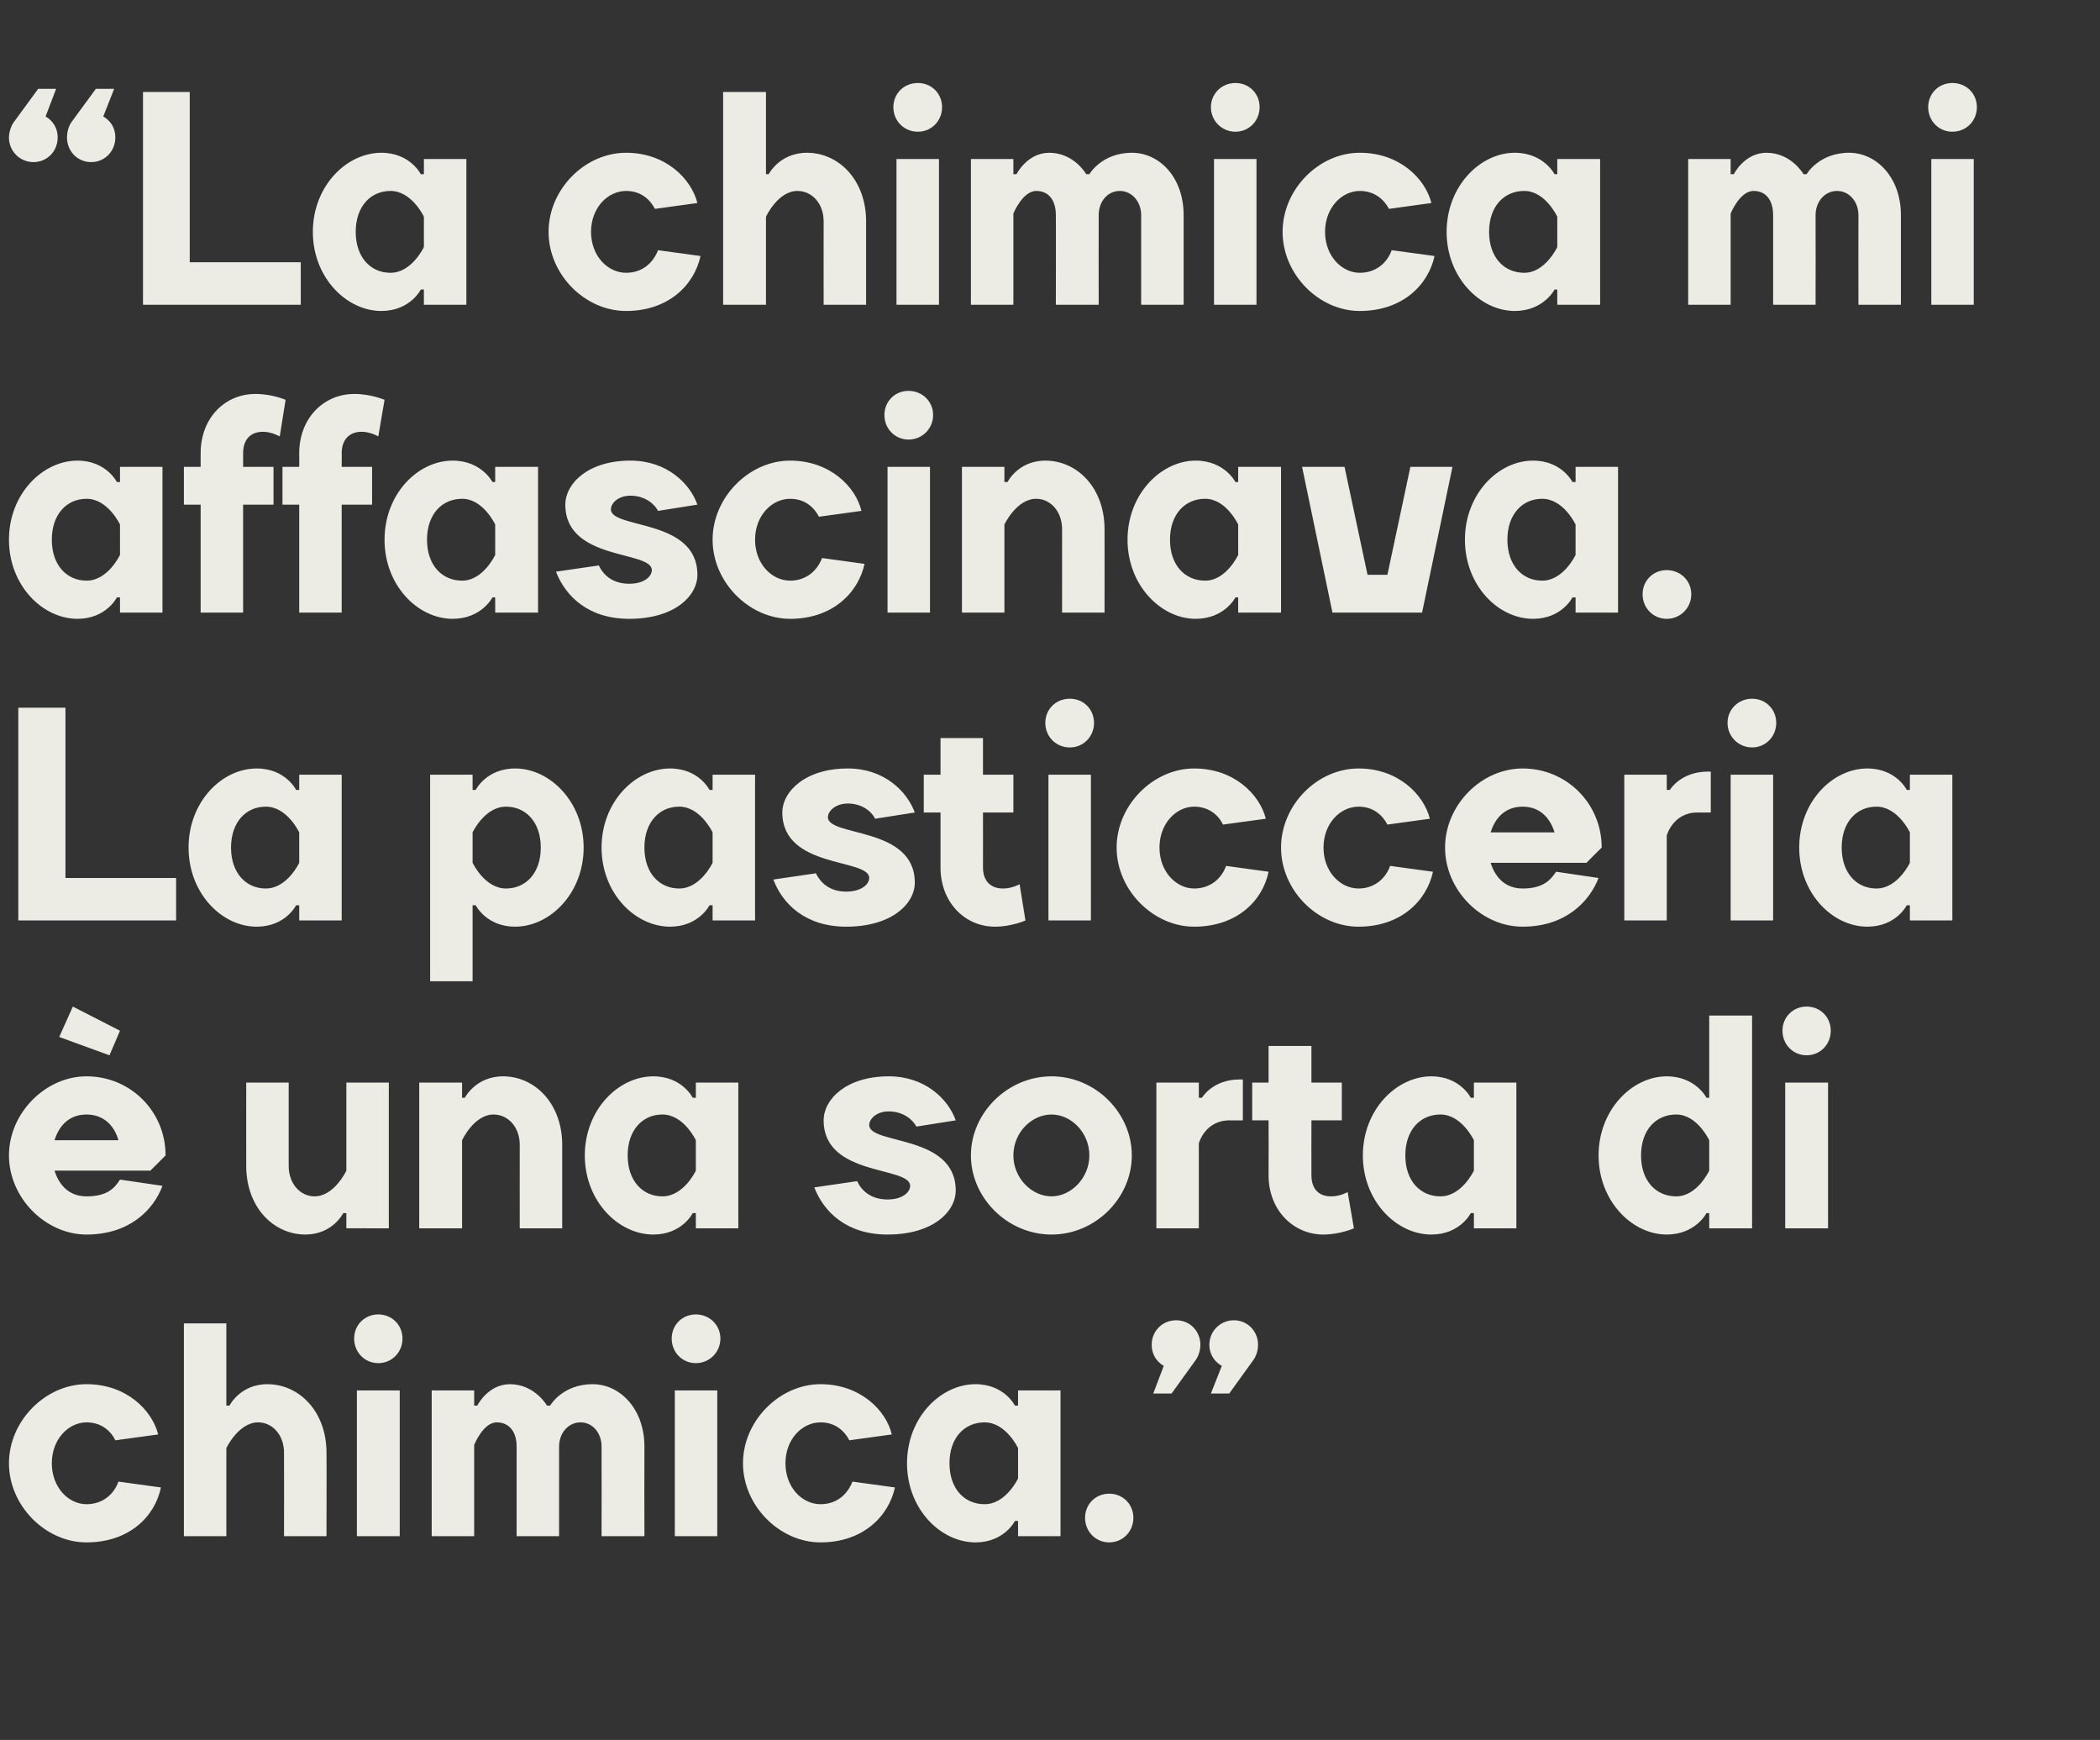
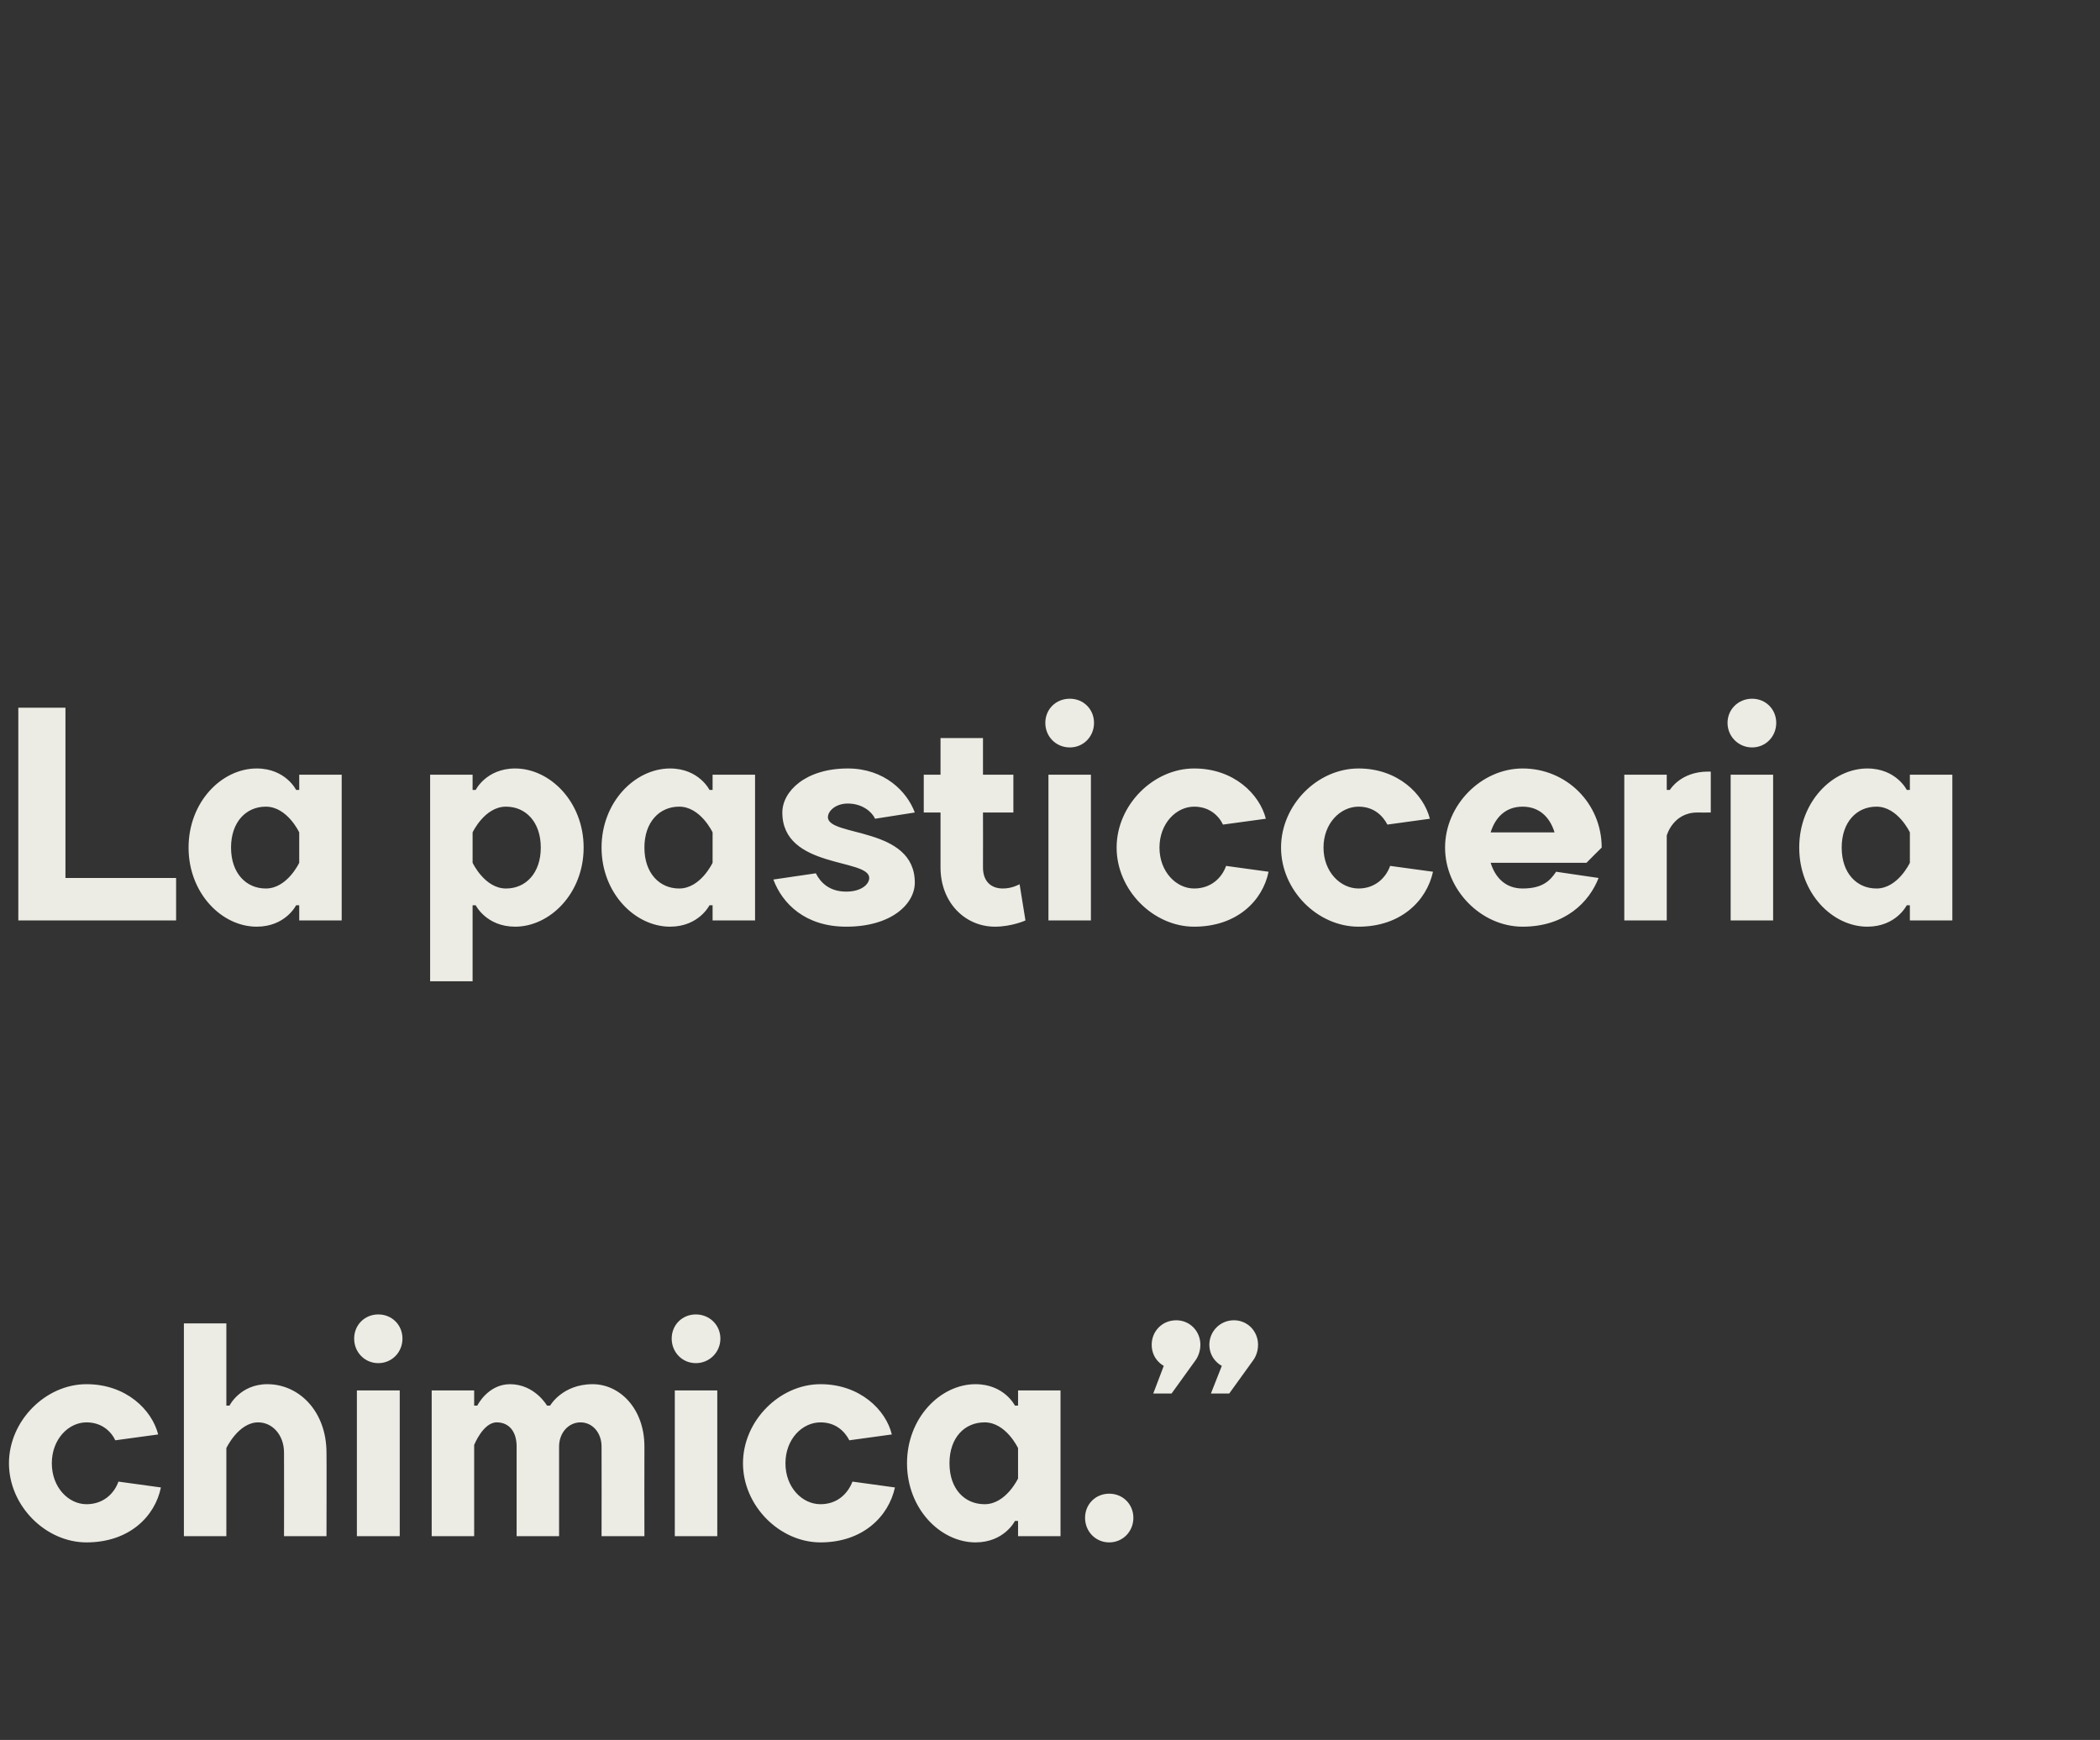
<svg xmlns="http://www.w3.org/2000/svg" version="1.1" width="539px" height="446.5px" viewBox="0 -1 539 446.5" style="top:-1px">
  <rect x="0" y="-1" width="539" height="446.5" fill="#333333" stroke="none" />
  <desc>“La chimica mi affascinava. La pasticceria una sorta di chimica.”</desc>
  <defs />
  <g id="Polygon24673">
    <path d="m2.3 374.5c0-10.9 9.4-20.3 19.9-20.3c10.2 0 16.8 6.6 18.4 12.9l-11 1.5c-1.1-2.3-3.5-4.6-7.4-4.6c-4.6 0-8.9 4.3-8.9 10.5c0 6.2 4.3 10.5 8.9 10.5c4.3 0 7.1-2.7 8.2-5.8l10.9 1.5c-1.5 7.4-8.1 14.1-19.1 14.1c-10.5 0-19.9-9.4-19.9-20.3zm81.5 18.7H72.9s.03-21.43 0-21.4c0-4.7-3.1-7.8-6.6-7.8c-5.07-.03-8.2 6.6-8.2 6.6v22.6H47.2v-54.6h10.9v21.1h.8s2.72-5.48 9.7-5.5c8.2 0 15.2 7 15.2 17.6c.05-.03 0 21.4 0 21.4zm18.8 0h-11v-37.4h11v37.4zm-5.5-56.9c3.5 0 6.2 2.7 6.2 6.2c0 3.5-2.7 6.3-6.2 6.3c-3.5 0-6.2-2.8-6.2-6.3c0-3.5 2.7-6.2 6.2-6.2zm46.4 56.9h-10.9v-23c0-3.9-2-6.2-5.1-6.2c-3.48-.03-5.8 5.8-5.8 5.8v23.4h-10.9v-37.4h10.9v3.9h.8s2.69-5.48 8.4-5.5c6.38.02 9.5 5.5 9.5 5.5h.8s3.1-5.48 10.9-5.5c7 0 13.3 6.3 13.3 16c-.04.01 0 23 0 23h-11s.04-22.99 0-23c0-3.5-2.3-6.2-5.4-6.2c-3.1 0-5.5 2.7-5.5 6.2c.02.01 0 23 0 23zm40.6 0h-10.9v-37.4h10.9v37.4zm-5.5-56.9c3.5 0 6.3 2.7 6.3 6.2c0 3.5-2.8 6.3-6.3 6.3c-3.5 0-6.2-2.8-6.2-6.3c0-3.5 2.7-6.2 6.2-6.2zm12.1 38.2c0-10.9 9.4-20.3 19.9-20.3c10.1 0 16.8 6.6 18.3 12.9l-10.9 1.5c-1.2-2.3-3.5-4.6-7.4-4.6c-4.7 0-9 4.3-9 10.5c0 6.2 4.3 10.5 9 10.5c4.3 0 7-2.7 8.2-5.8l10.9 1.5c-1.6 7.4-8.2 14.1-19.1 14.1c-10.5 0-19.9-9.4-19.9-20.3zm59.7-20.3c7.39.02 10.1 5.5 10.1 5.5h.8v-3.9h10.9v37.4h-10.9v-3.9h-.8s-2.71 5.48-10.1 5.5c-9 0-17.6-8.6-17.6-20.3c0-11.7 8.6-20.3 17.6-20.3zm10.9 16.4s-3.12-6.63-8.6-6.6c-5.1 0-9 3.9-9 10.5c0 6.6 3.9 10.5 9 10.5c5.48.03 8.6-6.6 8.6-6.6v-7.8zm23.4 11.7c3.5 0 6.2 2.7 6.2 6.2c0 3.5-2.7 6.3-6.2 6.3c-3.5 0-6.2-2.8-6.2-6.3c0-3.5 2.7-6.2 6.2-6.2zm17.2-44.5c3.5 0 6.2 2.8 6.2 6.3c0 2.32-1.2 3.9-1.2 3.9l-6.2 8.6H296l2.7-7.1s-3.08-1.52-3.1-5.4c0-3.5 2.7-6.3 6.3-6.3zm14.8 0c3.5 0 6.2 2.8 6.2 6.3c.02 2.32-1.2 3.9-1.2 3.9l-6.2 8.6h-4.7l2.8-7.1s-3.16-1.52-3.2-5.4c0-3.5 2.8-6.3 6.3-6.3z" stroke="none" fill="#ecebe4" />
  </g>
  <g id="Polygon24672">
-     <path d="m42.5 295.5l-3.9 3.9H14c1.2 3.9 3.9 6.6 8.2 6.6c5.1 0 7.1-1.9 8.6-4.3l10.9 1.6c-2.3 6.2-8.5 12.5-19.5 12.5c-10.5 0-19.9-9.4-19.9-20.3c0-10.9 9.4-20.3 19.9-20.3c11.3 0 20.3 9 20.3 20.3zM14 291.6h16.4c-1.1-3.9-3.9-6.6-8.2-6.6c-4.3 0-7 2.7-8.2 6.6zm4.7-34.3l12.1 6.2l-2.7 6.3l-12.9-4.7l3.5-7.8zm44.5 19.5h10.9v21.4c0 4.7 3.1 7.8 6.6 7.8c5.1.03 8.2-6.6 8.2-6.6v-22.6h10.9v37.4H88.9v-3.9h-.8s-2.69 5.48-9.7 5.5c-8.2 0-15.2-7-15.2-17.6c-.02.03 0-21.4 0-21.4zm81.1 37.4h-10.9s-.02-21.43 0-21.4c0-4.7-3.1-7.8-6.7-7.8c-5.02-.03-8.1 6.6-8.1 6.6v22.6h-11v-37.4h11v3.9h.7s2.77-5.48 9.8-5.5c8.2 0 15.2 7 15.2 17.6v21.4zm23.4-39c7.41.02 10.1 5.5 10.1 5.5h.8v-3.9h10.9v37.4h-10.9v-3.9h-.8s-2.69 5.48-10.1 5.5c-9 0-17.6-8.6-17.6-20.3c0-11.7 8.6-20.3 17.6-20.3zm10.9 16.4s-3.1-6.63-8.6-6.6c-5 0-8.9 3.9-8.9 10.5c0 6.6 3.9 10.5 8.9 10.5c5.5.03 8.6-6.6 8.6-6.6v-7.8zm49.5-16.4c9.4 0 15.3 5.9 17.2 11.3l-10.1 1.6c-.8-1.6-3.2-3.9-7.1-3.9c-3.1 0-5 1.9-5 3.5c0 5.1 22.2 2.3 22.2 16.8c0 5.4-5.8 11.3-17.5 11.3c-10.6 0-16.4-5.9-18.8-12.1l11-1.6c1.1 2.4 3.5 4.7 7.8 4.7c3.9 0 5.8-1.9 5.8-3.5c0-5.1-22.2-2.3-22.2-16.8c0-5.4 5.8-11.3 16.7-11.3zm51.5 20.3c0-5.9-4.7-10.5-9.7-10.5c-5.1 0-9.8 4.6-9.8 10.5c0 5.8 4.7 10.5 9.8 10.5c5 0 9.7-4.7 9.7-10.5zm-30.4 0c0-10.9 9.4-20.3 20.7-20.3c11.3 0 20.6 9.4 20.6 20.3c0 10.9-9.3 20.3-20.6 20.3c-11.3 0-20.7-9.4-20.7-20.3zm69.8-9s-3.5.03-3.5 0c-6.24.03-7.8 5.9-7.8 5.9v21.8h-10.9v-37.4h10.9v3.9h.8s2.71-4.7 9.7-4.7h.8v10.5zm2.4-9.7h4.2v-9.4h11v9.4h7.8v9.7h-7.8s-.04 14.07 0 14.1c0 3.5 1.9 5.4 5 5.4c2.37.03 4.3-1.1 4.3-1.1l1.6 9.3s-3.53 1.58-7.8 1.6c-7.8 0-14.1-6.3-14.1-15.2c.04-.03 0-14.1 0-14.1h-4.2v-9.7zm46-1.6c7.38.02 10.1 5.5 10.1 5.5h.8v-3.9h10.9v37.4h-10.9v-3.9h-.8s-2.72 5.48-10.1 5.5c-9 0-17.6-8.6-17.6-20.3c0-11.7 8.6-20.3 17.6-20.3zm10.9 16.4s-3.13-6.63-8.6-6.6c-5.1 0-9 3.9-9 10.5c0 6.6 3.9 10.5 9 10.5c5.47.03 8.6-6.6 8.6-6.6v-7.8zm49.5-16.4c7.43.02 10.2 5.5 10.2 5.5h.7v-21.1h11v54.6h-11v-3.9h-.7s-2.77 5.48-10.2 5.5c-8.9 0-17.5-8.6-17.5-20.3c0-11.7 8.6-20.3 17.5-20.3zm10.9 16.4s-3.08-6.63-8.5-6.6c-5.1 0-9 3.9-9 10.5c0 6.6 3.9 10.5 9 10.5c5.42.03 8.5-6.6 8.5-6.6v-7.8zm30.5 22.6h-11v-37.4h11v37.4zm-5.5-56.9c3.5 0 6.2 2.7 6.2 6.2c0 3.5-2.7 6.3-6.2 6.3c-3.5 0-6.2-2.8-6.2-6.3c0-3.5 2.7-6.2 6.2-6.2z" stroke="none" fill="#ecebe4" />
-   </g>
+     </g>
  <g id="Polygon24671">
    <path d="m16.8 224.3h28.4v10.9H4.7v-54.6h12.1v43.7zm49.1-28.1c7.42.02 10.1 5.5 10.1 5.5h.8v-3.9h10.9v37.4H76.8v-3.9h-.8s-2.68 5.48-10.1 5.5c-9 0-17.5-8.6-17.5-20.3c0-11.7 8.5-20.3 17.5-20.3zm10.9 16.4s-3.09-6.63-8.6-6.6c-5 0-8.9 3.9-8.9 10.5c0 6.6 3.9 10.5 8.9 10.5c5.51.03 8.6-6.6 8.6-6.6v-7.8zm55.4 24.2c-7.4-.02-10.1-5.5-10.1-5.5h-.8v19.5h-10.9v-53h10.9v3.9h.8s2.7-5.48 10.1-5.5c9 0 17.6 8.6 17.6 20.3c0 11.7-8.6 20.3-17.6 20.3zm-10.9-16.4s3.11 6.63 8.6 6.6c5 0 8.9-3.9 8.9-10.5c0-6.6-3.9-10.5-8.9-10.5c-5.49-.03-8.6 6.6-8.6 6.6v7.8zm50.7-24.2c7.4.02 10.1 5.5 10.1 5.5h.8v-3.9h10.9v37.4h-10.9v-3.9h-.8s-2.7 5.48-10.1 5.5c-9 0-17.6-8.6-17.6-20.3c0-11.7 8.6-20.3 17.6-20.3zm10.9 16.4s-3.11-6.63-8.6-6.6c-5 0-8.9 3.9-8.9 10.5c0 6.6 3.9 10.5 8.9 10.5c5.49.03 8.6-6.6 8.6-6.6v-7.8zm34.7-16.4c9.4 0 15.2 5.9 17.2 11.3l-10.2 1.6c-.7-1.6-3.1-3.9-7-3.9c-3.1 0-5.1 1.9-5.1 3.5c0 5.1 22.3 2.3 22.3 16.8c0 5.4-5.9 11.3-17.6 11.3c-10.5 0-16.4-5.9-18.7-12.1l10.9-1.6c1.2 2.4 3.5 4.7 7.8 4.7c3.9 0 5.9-1.9 5.9-3.5c0-5.1-22.3-2.3-22.3-16.8c0-5.4 5.9-11.3 16.8-11.3zm19.5 1.6h4.3v-9.4h10.9v9.4h7.8v9.7h-7.8s.03 14.07 0 14.1c0 3.5 2 5.4 5.1 5.4c2.34.03 4.3-1.1 4.3-1.1l1.5 9.3s-3.46 1.58-7.8 1.6c-7.8 0-14-6.3-14-15.2v-14.1h-4.3v-9.7zm42.9 37.4h-10.9v-37.4H280v37.4zm-5.4-56.9c3.5 0 6.2 2.7 6.2 6.2c0 3.5-2.7 6.3-6.2 6.3c-3.6 0-6.3-2.8-6.3-6.3c0-3.5 2.7-6.2 6.3-6.2zm12 38.2c0-10.9 9.4-20.3 19.9-20.3c10.2 0 16.8 6.6 18.4 12.9l-11 1.5c-1.1-2.3-3.5-4.6-7.4-4.6c-4.6 0-8.9 4.3-8.9 10.5c0 6.2 4.3 10.5 8.9 10.5c4.3 0 7.1-2.7 8.2-5.8l10.9 1.5c-1.5 7.4-8.1 14.1-19.1 14.1c-10.5 0-19.9-9.4-19.9-20.3zm42.2 0c0-10.9 9.3-20.3 19.9-20.3c10.1 0 16.7 6.6 18.3 12.9l-10.9 1.5c-1.2-2.3-3.5-4.6-7.4-4.6c-4.7 0-9 4.3-9 10.5c0 6.2 4.3 10.5 9 10.5c4.2 0 7-2.7 8.1-5.8l11 1.5c-1.6 7.4-8.2 14.1-19.1 14.1c-10.6 0-19.9-9.4-19.9-20.3zm82.3 0c-.04 0-3.9 3.9-3.9 3.9h-24.6c1.2 3.9 3.9 6.6 8.2 6.6c5 0 7-1.9 8.6-4.3l10.9 1.6c-2.4 6.2-8.6 12.5-19.5 12.5c-10.6 0-19.9-9.4-19.9-20.3c0-10.9 9.3-20.3 19.9-20.3c11.3 0 20.3 9 20.3 20.3zm-28.5-3.9H399c-1.2-3.9-3.9-6.6-8.2-6.6c-4.3 0-7 2.7-8.2 6.6zm56.5-5.1s-3.47.03-3.5 0c-6.21.03-7.8 5.9-7.8 5.9v21.8h-10.9v-37.4h10.9v3.9h.8s2.74-4.7 9.8-4.7h.7v10.5zm16 27.7h-10.9v-37.4h10.9v37.4zm-5.4-56.9c3.5 0 6.2 2.7 6.2 6.2c0 3.5-2.7 6.3-6.2 6.3c-3.5 0-6.3-2.8-6.3-6.3c0-3.5 2.8-6.2 6.3-6.2zm29.6 17.9c7.41.02 10.1 5.5 10.1 5.5h.8v-3.9h10.9v37.4h-10.9v-3.9h-.8s-2.69 5.48-10.1 5.5c-9 0-17.5-8.6-17.5-20.3c0-11.7 8.5-20.3 17.5-20.3zm10.9 16.4s-3.1-6.63-8.6-6.6c-5 0-8.9 3.9-8.9 10.5c0 6.6 3.9 10.5 8.9 10.5c5.5.03 8.6-6.6 8.6-6.6v-7.8z" stroke="none" fill="#ecebe4" />
  </g>
  <g id="Polygon24670">
-     <path d="m19.9 117.2c7.4.02 10.1 5.5 10.1 5.5h.8v-3.9h10.9v37.4H30.8v-3.9h-.8s-2.7 5.48-10.1 5.5c-9 0-17.6-8.6-17.6-20.3c0-11.7 8.6-20.3 17.6-20.3zm10.9 16.4s-3.11-6.63-8.6-6.6c-5 0-8.9 3.9-8.9 10.5c0 6.6 3.9 10.5 8.9 10.5c5.49.03 8.6-6.6 8.6-6.6v-7.8zm16.4-14.8h4.3s-.02-3.53 0-3.5c0-9 6.2-15.2 14-15.2c4.31-.04 7.8 1.5 7.8 1.5l-1.5 9.4s-1.99-1.19-4.3-1.2c-3.2 0-5.1 2-5.1 5.5v3.5h7.8v9.7h-7.8v27.7H51.5v-27.7h-4.3v-9.7zm25.3 0h4.3s.03-3.53 0-3.5c0-9 6.3-15.2 14.1-15.2c4.26-.04 7.8 1.5 7.8 1.5l-1.6 9.4s-1.94-1.19-4.3-1.2c-3.1 0-5.1 2-5.1 5.5c.05-.03 0 3.5 0 3.5h7.8v9.7h-7.8v27.7H76.8v-27.7h-4.3v-9.7zm43.7-1.6c7.43.02 10.2 5.5 10.2 5.5h.7v-3.9h11v37.4h-11v-3.9h-.7s-2.77 5.48-10.2 5.5c-9 0-17.5-8.6-17.5-20.3c0-11.7 8.5-20.3 17.5-20.3zm10.9 16.4s-3.08-6.63-8.5-6.6c-5.1 0-9 3.9-9 10.5c0 6.6 3.9 10.5 9 10.5c5.42.03 8.5-6.6 8.5-6.6v-7.8zm34.7-16.4c9.4 0 15.3 5.9 17.2 11.3l-10.1 1.6c-.8-1.6-3.2-3.9-7.1-3.9c-3.1 0-5 1.9-5 3.5c0 5.1 22.2 2.3 22.2 16.8c0 5.4-5.8 11.3-17.5 11.3c-10.6 0-16.4-5.9-18.8-12.1l11-1.6c1.1 2.4 3.5 4.7 7.8 4.7c3.9 0 5.8-1.9 5.8-3.5c0-5.1-22.2-2.3-22.2-16.8c0-5.4 5.8-11.3 16.7-11.3zm21.1 20.3c0-10.9 9.4-20.3 19.9-20.3c10.1 0 16.8 6.6 18.3 12.9l-10.9 1.5c-1.2-2.3-3.5-4.6-7.4-4.6c-4.7 0-9 4.3-9 10.5c0 6.2 4.3 10.5 9 10.5c4.3 0 7-2.7 8.2-5.8l10.9 1.5c-1.6 7.4-8.2 14.1-19.1 14.1c-10.5 0-19.9-9.4-19.9-20.3zm55.8 18.7h-10.9v-37.4h10.9v37.4zm-5.5-56.9c3.5 0 6.3 2.7 6.3 6.2c0 3.5-2.8 6.3-6.3 6.3c-3.5 0-6.2-2.8-6.2-6.3c0-3.5 2.7-6.2 6.2-6.2zm50.3 56.9h-10.9s.01-21.43 0-21.4c0-4.7-3.1-7.8-6.6-7.8c-5.09-.03-8.2 6.6-8.2 6.6v22.6h-10.9v-37.4h10.9v3.9h.8s2.7-5.48 9.7-5.5c8.2 0 15.2 7 15.2 17.6c.03-.03 0 21.4 0 21.4zm23.4-39c7.44.02 10.2 5.5 10.2 5.5h.7v-3.9h11v37.4h-11v-3.9h-.7s-2.76 5.48-10.2 5.5c-8.9 0-17.5-8.6-17.5-20.3c0-11.7 8.6-20.3 17.5-20.3zm10.9 16.4s-3.07-6.63-8.5-6.6c-5.1 0-9 3.9-9 10.5c0 6.6 3.9 10.5 9 10.5c5.43.03 8.5-6.6 8.5-6.6v-7.8zm16.4-14.8h10.9l5.9 27.7h5.1l5.9-27.7h10.8l-7.8 37.4h-23l-7.8-37.4zm59.3-1.6c7.41.02 10.1 5.5 10.1 5.5h.8v-3.9h10.9v37.4h-10.9v-3.9h-.8s-2.69 5.48-10.1 5.5c-9 0-17.5-8.6-17.5-20.3c0-11.7 8.5-20.3 17.5-20.3zm10.9 16.4s-3.1-6.63-8.6-6.6c-5 0-8.9 3.9-8.9 10.5c0 6.6 3.9 10.5 8.9 10.5c5.5.03 8.6-6.6 8.6-6.6v-7.8zm23.4 11.7c3.5 0 6.3 2.7 6.3 6.2c0 3.5-2.8 6.3-6.3 6.3c-3.5 0-6.2-2.8-6.2-6.3c0-3.5 2.7-6.2 6.2-6.2z" stroke="none" fill="#ecebe4" />
-   </g>
+     </g>
  <g id="Polygon24669">
-     <path d="m8.6 40.6c-3.5 0-6.3-2.8-6.3-6.3c.04-2.32 1.2-3.9 1.2-3.9l6.3-8.6h4.6l-2.7 7.1s3.12 1.52 3.1 5.4c0 3.5-2.7 6.3-6.2 6.3zm14.8 0c-3.5 0-6.2-2.8-6.2-6.3c-.04-2.32 1.1-3.9 1.1-3.9l6.3-8.6h4.7l-2.8 7.1s3.14 1.52 3.1 5.4c0 3.5-2.7 6.3-6.2 6.3zm25.3 25.7h28.5v10.9H36.7V22.6h12v43.7zm49.2-28.1c7.4.02 10.1 5.5 10.1 5.5h.8v-3.9h10.9v37.4h-10.9v-3.9h-.8s-2.7 5.48-10.1 5.5c-9 0-17.6-8.6-17.6-20.3c0-11.7 8.6-20.3 17.6-20.3zm10.9 16.4s-3.11-6.63-8.6-6.6c-5 0-8.9 3.9-8.9 10.5c0 6.6 3.9 10.5 8.9 10.5c5.49.03 8.6-6.6 8.6-6.6v-7.8zm32 3.9c0-10.9 9.3-20.3 19.9-20.3c10.1 0 16.7 6.6 18.3 12.9l-10.9 1.5c-1.2-2.3-3.5-4.6-7.4-4.6c-4.7 0-9 4.3-9 10.5c0 6.2 4.3 10.5 9 10.5c4.3 0 7-2.7 8.2-5.8l10.9 1.5c-1.6 7.4-8.2 14.1-19.1 14.1c-10.6 0-19.9-9.4-19.9-20.3zm81.5 18.7h-10.9s-.02-21.43 0-21.4c0-4.7-3.1-7.8-6.7-7.8c-5.02-.03-8.1 6.6-8.1 6.6v22.6h-11V22.6h11v21.1h.7s2.77-5.48 9.8-5.5c8.2 0 15.2 7 15.2 17.6v21.4zm18.7 0h-10.9V39.8H241v37.4zm-5.4-56.9c3.5 0 6.2 2.7 6.2 6.2c0 3.5-2.7 6.3-6.2 6.3c-3.6 0-6.3-2.8-6.3-6.3c0-3.5 2.7-6.2 6.3-6.2zM282 77.2h-11s.05-22.99 0-23c0-3.9-1.9-6.2-5-6.2c-3.53-.03-5.9 5.8-5.9 5.8v23.4h-10.9V39.8h10.9v3.9h.8s2.74-5.48 8.4-5.5c6.43.02 9.5 5.5 9.5 5.5h.8s3.15-5.48 10.9-5.5c7.1 0 13.3 6.3 13.3 16v23h-10.9v-23c0-3.5-2.4-6.2-5.5-6.2c-3.1 0-5.4 2.7-5.4 6.2c-.03.01 0 23 0 23zm40.5 0h-10.9V39.8h10.9v37.4zm-5.4-56.9c3.5 0 6.2 2.7 6.2 6.2c0 3.5-2.7 6.3-6.2 6.3c-3.5 0-6.3-2.8-6.3-6.3c0-3.5 2.8-6.2 6.3-6.2zm12.1 38.2c0-10.9 9.3-20.3 19.8-20.3c10.2 0 16.8 6.6 18.4 12.9l-10.9 1.5c-1.2-2.3-3.6-4.6-7.5-4.6c-4.6 0-8.9 4.3-8.9 10.5c0 6.2 4.3 10.5 8.9 10.5c4.3 0 7.1-2.7 8.2-5.8l11 1.5c-1.6 7.4-8.2 14.1-19.2 14.1c-10.5 0-19.8-9.4-19.8-20.3zm59.6-20.3c7.43.02 10.2 5.5 10.2 5.5h.7v-3.9h11v37.4h-11v-3.9h-.7s-2.77 5.48-10.2 5.5c-8.9 0-17.5-8.6-17.5-20.3c0-11.7 8.6-20.3 17.5-20.3zm10.9 16.4s-3.08-6.63-8.5-6.6c-5.1 0-9 3.9-9 10.5c0 6.6 3.9 10.5 9 10.5c5.42.03 8.5-6.6 8.5-6.6v-7.8zM466 77.2h-10.9s.02-22.99 0-23c0-3.9-1.9-6.2-5-6.2c-3.56-.03-5.9 5.8-5.9 5.8v23.4h-10.9V39.8h10.9v3.9h.8s2.71-5.48 8.4-5.5c6.4.02 9.5 5.5 9.5 5.5h.8s3.12-5.48 10.9-5.5c7 0 13.3 6.3 13.3 16c-.02.01 0 23 0 23H477s-.04-22.99 0-23c0-3.5-2.4-6.2-5.5-6.2c-3.1 0-5.5 2.7-5.5 6.2c.04.01 0 23 0 23zm40.6 0h-10.9V39.8h10.9v37.4zm-5.5-56.9c3.6 0 6.3 2.7 6.3 6.2c0 3.5-2.7 6.3-6.3 6.3c-3.5 0-6.2-2.8-6.2-6.3c0-3.5 2.7-6.2 6.2-6.2z" stroke="none" fill="#ecebe4" />
-   </g>
+     </g>
</svg>